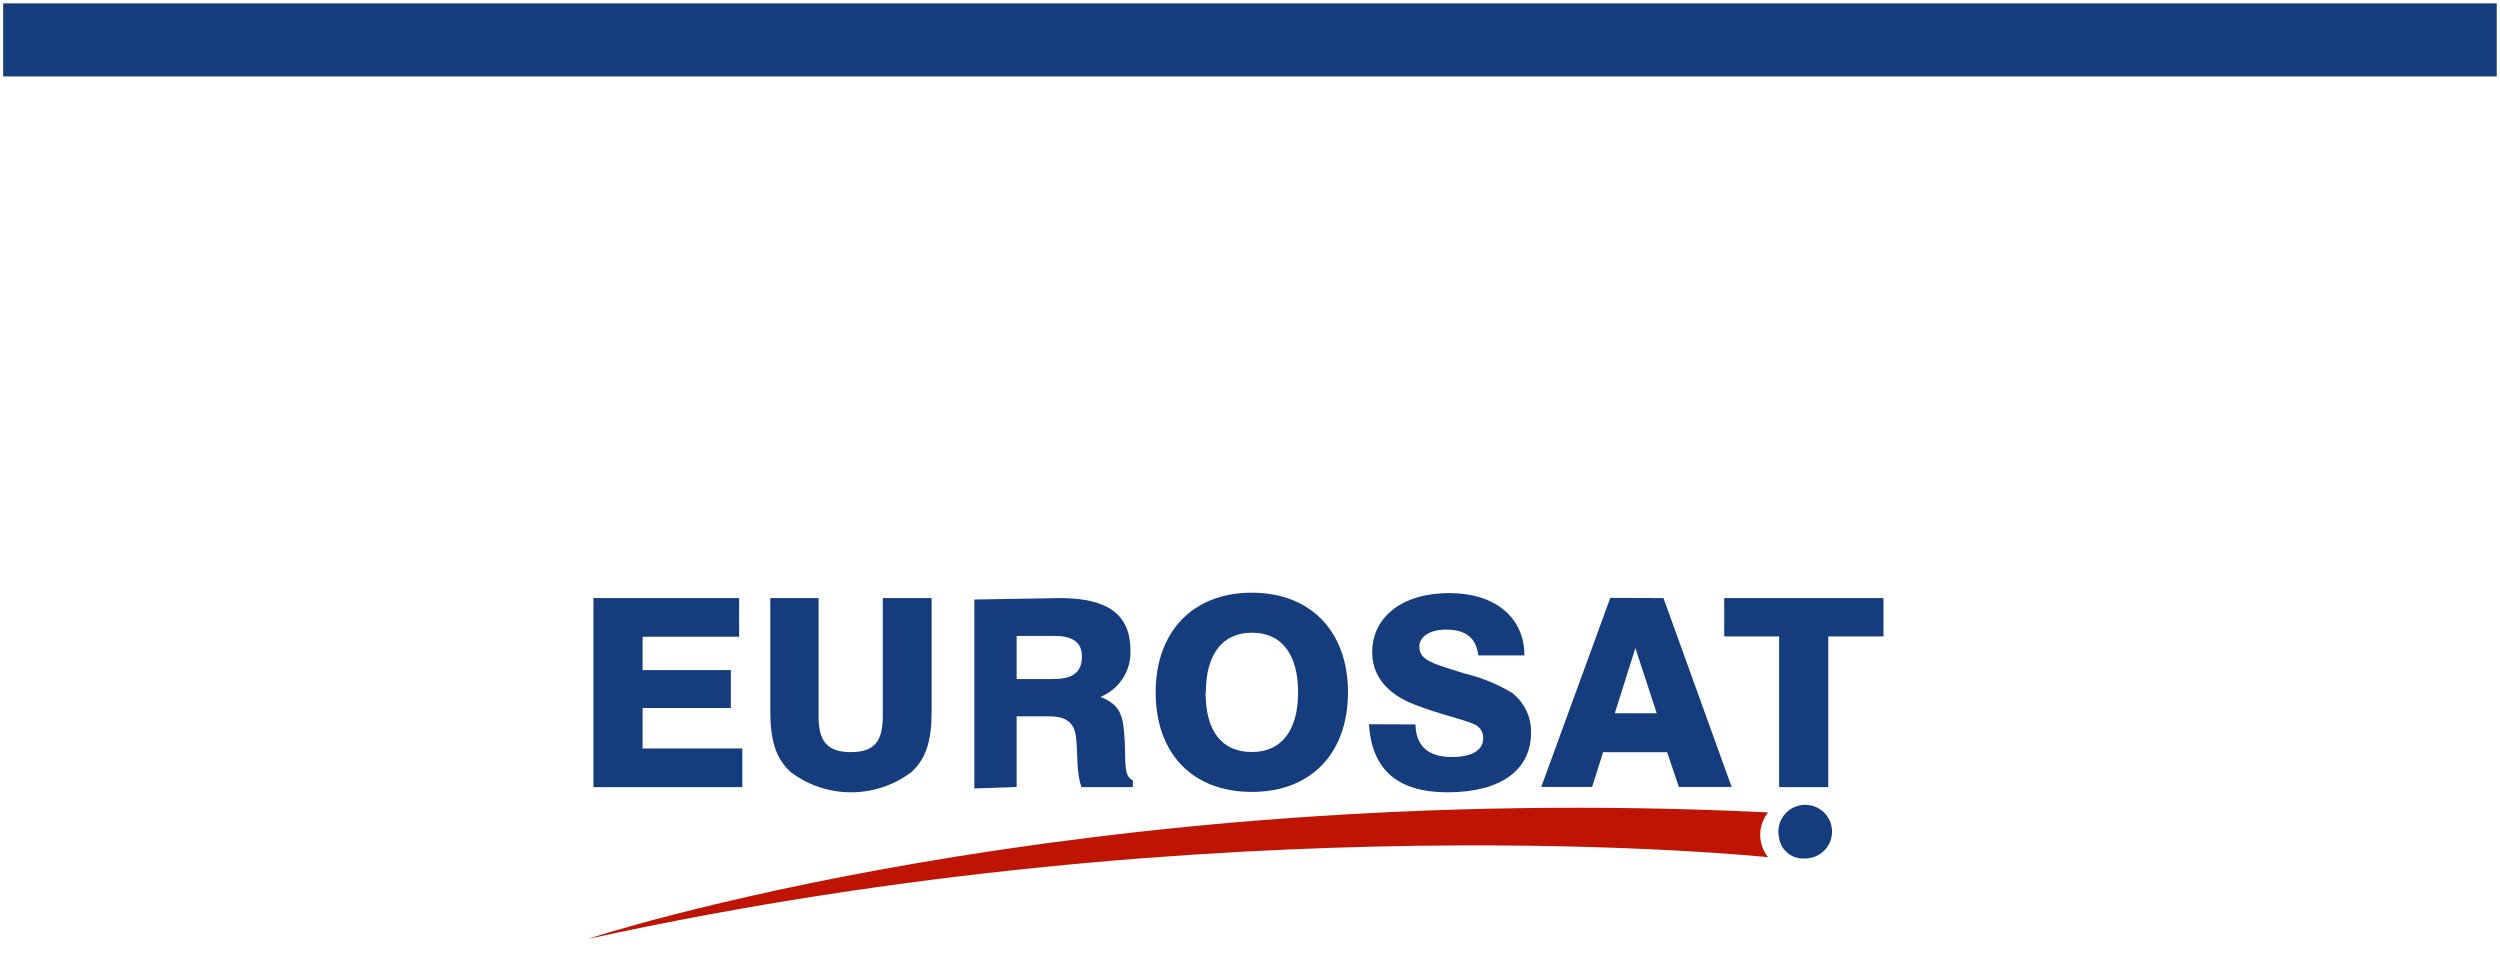
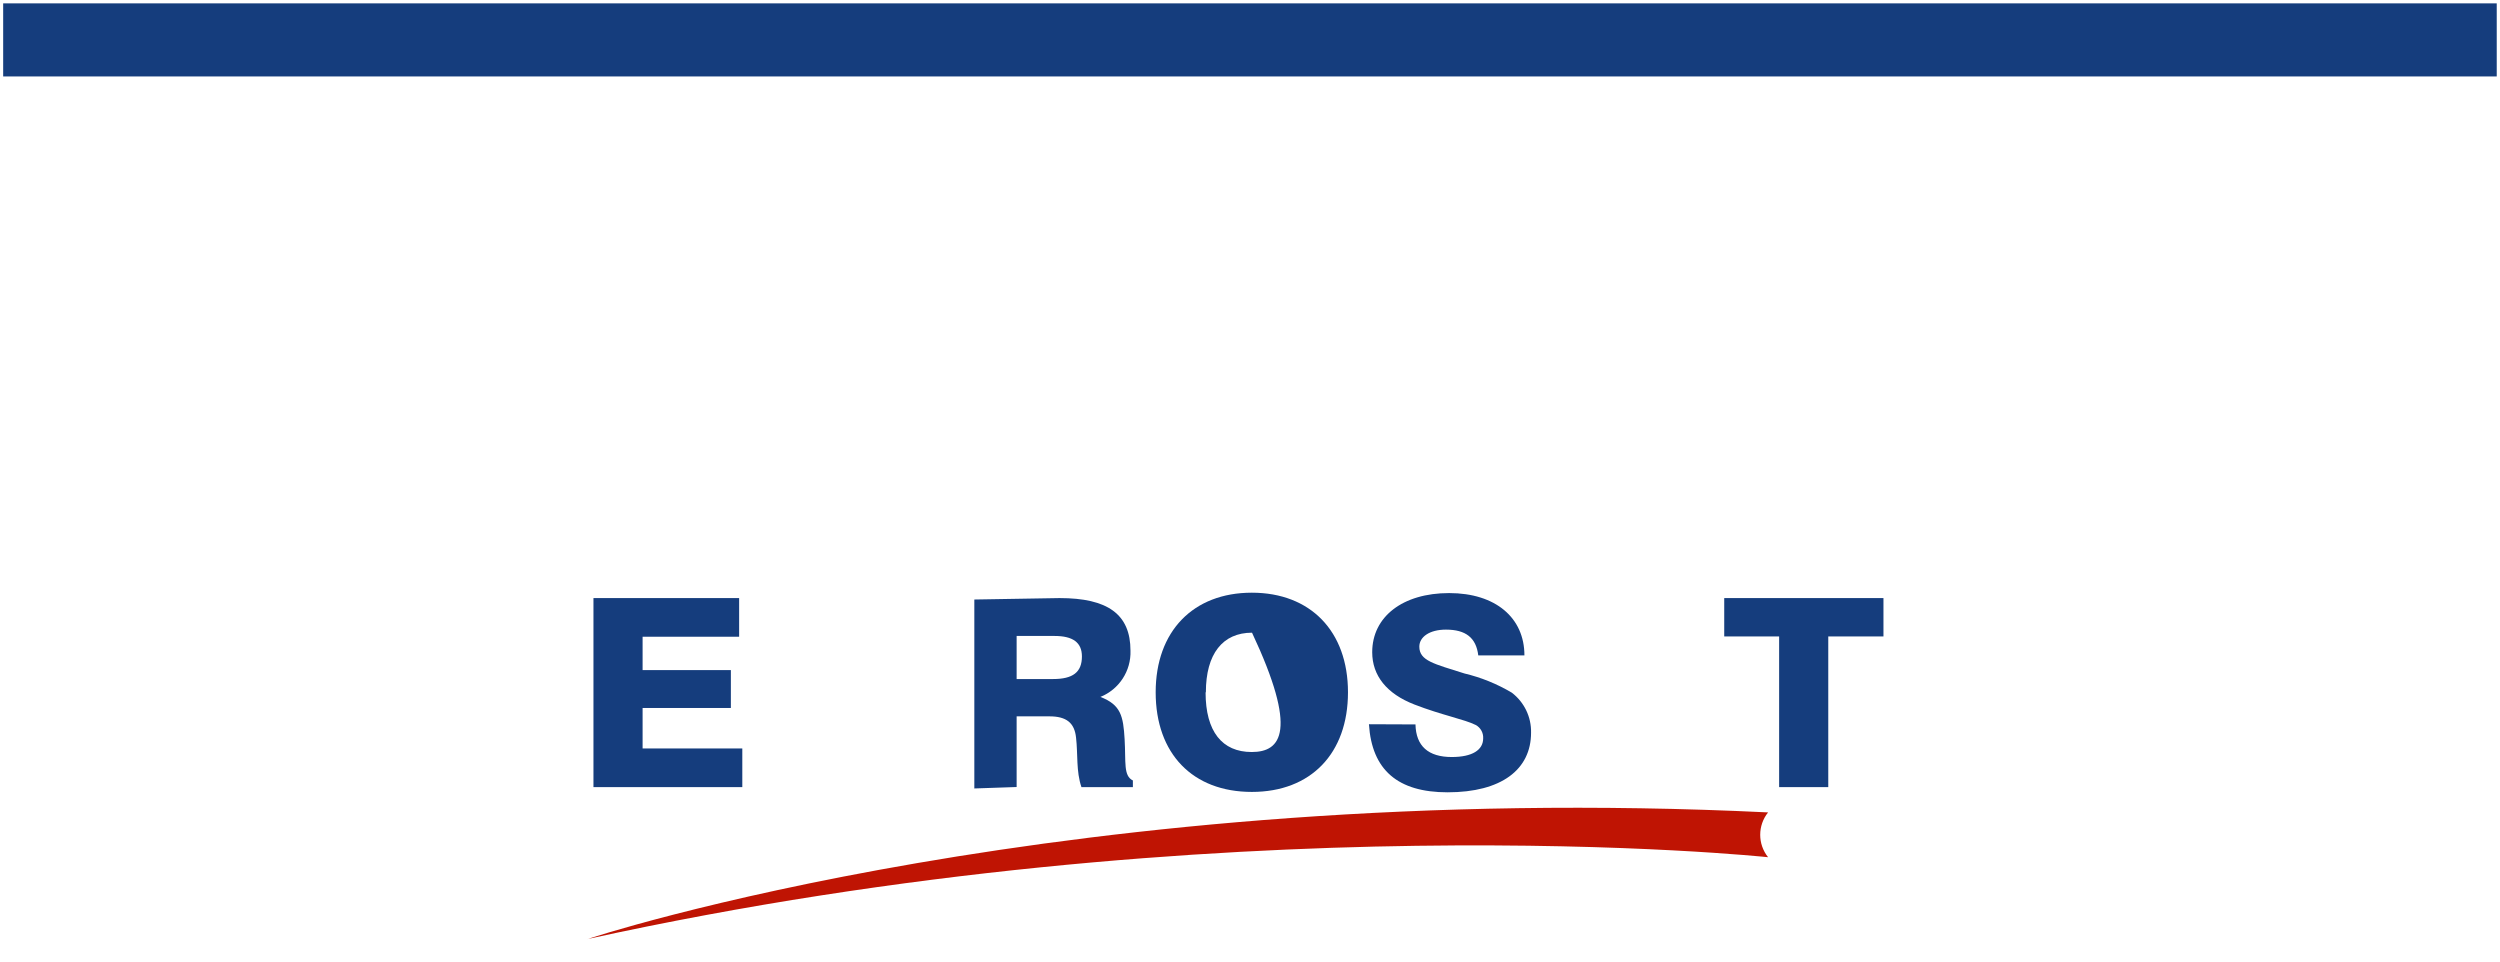
<svg xmlns="http://www.w3.org/2000/svg" width="260px" height="100px" viewBox="0 0 260 100" version="1.1">
  <title>Untitled 5</title>
  <g id="Page-1" stroke="none" stroke-width="1" fill="none" fill-rule="evenodd">
    <g id="eurosat-logo" transform="translate(0.33, 0.35)">
      <rect id="Rectangle" fill="#153D7D" fill-rule="nonzero" x="0" y="3.55271368e-15" width="259.33" height="7.6" />
      <polygon id="Path" fill="#153D7D" fill-rule="nonzero" points="61.39 81.51 76.87 81.51 76.87 77.49 66.5 77.49 66.5 73.28 75.68 73.28 75.68 69.34 66.5 69.34 66.5 65.87 76.54 65.87 76.54 61.85 61.39 61.85" />
-       <path d="M79.78,61.85 L79.78,73.53 C79.78,76.45 80.25,78.45 81.91,79.95 C85.621,82.75 90.739,82.75 94.45,79.95 C96.11,78.45 96.56,76.45 96.56,73.53 L96.56,61.85 L91.48,61.85 L91.48,74.13 C91.48,76.72 90.62,77.87 88.15,77.87 C85.68,77.87 84.8,76.72 84.8,74.13 L84.8,61.85 L79.78,61.85 Z" id="Path" fill="#153D7D" fill-rule="nonzero" />
      <path d="M105.4,70.27 L105.4,65.79 L109.34,65.79 C111.25,65.79 112.19,66.47 112.19,67.92 C112.19,69.56 111.25,70.27 109.19,70.27 L105.4,70.27 Z M101,81.65 L105.4,81.5 L105.4,74.15 L108.81,74.15 C110.56,74.15 111.42,74.81 111.58,76.37 C111.78,78.12 111.58,79.87 112.14,81.51 L117.49,81.51 L117.49,80.82 C116.49,80.33 116.77,78.94 116.63,76.53 C116.49,74.12 116.24,72.95 114.11,72.13 C116.061,71.345 117.312,69.422 117.24,67.32 C117.24,63.52 114.86,61.85 109.86,61.85 L101,62 L101,81.65 Z" id="Shape" fill="#153D7D" />
-       <path d="M125.08,71.65 C125.08,67.65 126.83,65.45 129.88,65.45 C132.93,65.45 134.67,67.65 134.67,71.65 C134.67,75.65 132.93,77.86 129.85,77.86 C126.77,77.86 125.05,75.73 125.05,71.65 M119.86,71.65 C119.86,78.05 123.72,82.01 129.86,82.01 C136,82.01 139.86,78.01 139.86,71.65 C139.86,65.29 135.95,61.29 129.86,61.29 C123.77,61.29 119.86,65.29 119.86,71.65" id="Shape" fill="#153D7D" />
+       <path d="M125.08,71.65 C125.08,67.65 126.83,65.45 129.88,65.45 C134.67,75.65 132.93,77.86 129.85,77.86 C126.77,77.86 125.05,75.73 125.05,71.65 M119.86,71.65 C119.86,78.05 123.72,82.01 129.86,82.01 C136,82.01 139.86,78.01 139.86,71.65 C139.86,65.29 135.95,61.29 129.86,61.29 C123.77,61.29 119.86,65.29 119.86,71.65" id="Shape" fill="#153D7D" />
      <path d="M142.04,74.97 C142.34,79.73 145.04,82.05 150.22,82.05 C155.82,82.05 158.9,79.68 158.9,75.85 C158.937,74.223 158.193,72.677 156.9,71.69 C155.367,70.778 153.705,70.104 151.97,69.69 C148.83,68.69 147.28,68.38 147.28,66.9 C147.28,65.9 148.33,65.13 150.05,65.13 C152.1,65.13 153.19,65.97 153.41,67.81 L158.21,67.81 C158.21,63.9 155.21,61.33 150.38,61.33 C145.55,61.33 142.38,63.79 142.38,67.48 C142.38,69.91 143.88,71.8 146.77,72.92 C149.66,74.04 151.95,74.45 153.15,75.05 C153.653,75.326 153.952,75.867 153.92,76.44 C153.92,77.65 152.79,78.38 150.65,78.38 C148.21,78.38 146.93,77.24 146.88,74.99 L142.04,74.97 Z" id="Path" fill="#153D7D" fill-rule="nonzero" />
-       <path d="M167.61,73.83 L169.75,67.05 L171.97,73.83 L167.61,73.83 Z M167.14,61.83 L159.96,81.49 L165.25,81.49 L166.39,77.88 L173.05,77.88 L174.27,81.49 L179.76,81.49 L172.67,61.85 L167.14,61.83 Z" id="Shape" fill="#153D7D" />
      <polygon id="Path" fill="#153D7D" fill-rule="nonzero" points="184.7 81.51 189.81 81.51 189.81 65.84 195.55 65.84 195.55 61.85 178.99 61.85 178.99 65.84 184.7 65.84" />
      <path d="M60.8,97.31 C60.64,97.31 111.38,80.64 183.55,84.14 C182.46,85.502 182.46,87.438 183.55,88.8 C183.55,88.8 126.85,82.8 60.78,97.31" id="Path" fill="#BF1403" fill-rule="nonzero" />
-       <path d="M184.67,86.65 C184.455,85.494 184.988,84.328 186.002,83.733 C187.016,83.139 188.294,83.243 189.198,83.995 C190.101,84.747 190.437,85.985 190.036,87.09 C189.636,88.196 188.586,88.931 187.41,88.93 C186.027,89.046 184.807,88.031 184.67,86.65" id="Path" fill="#153D7D" fill-rule="nonzero" />
    </g>
  </g>
</svg>